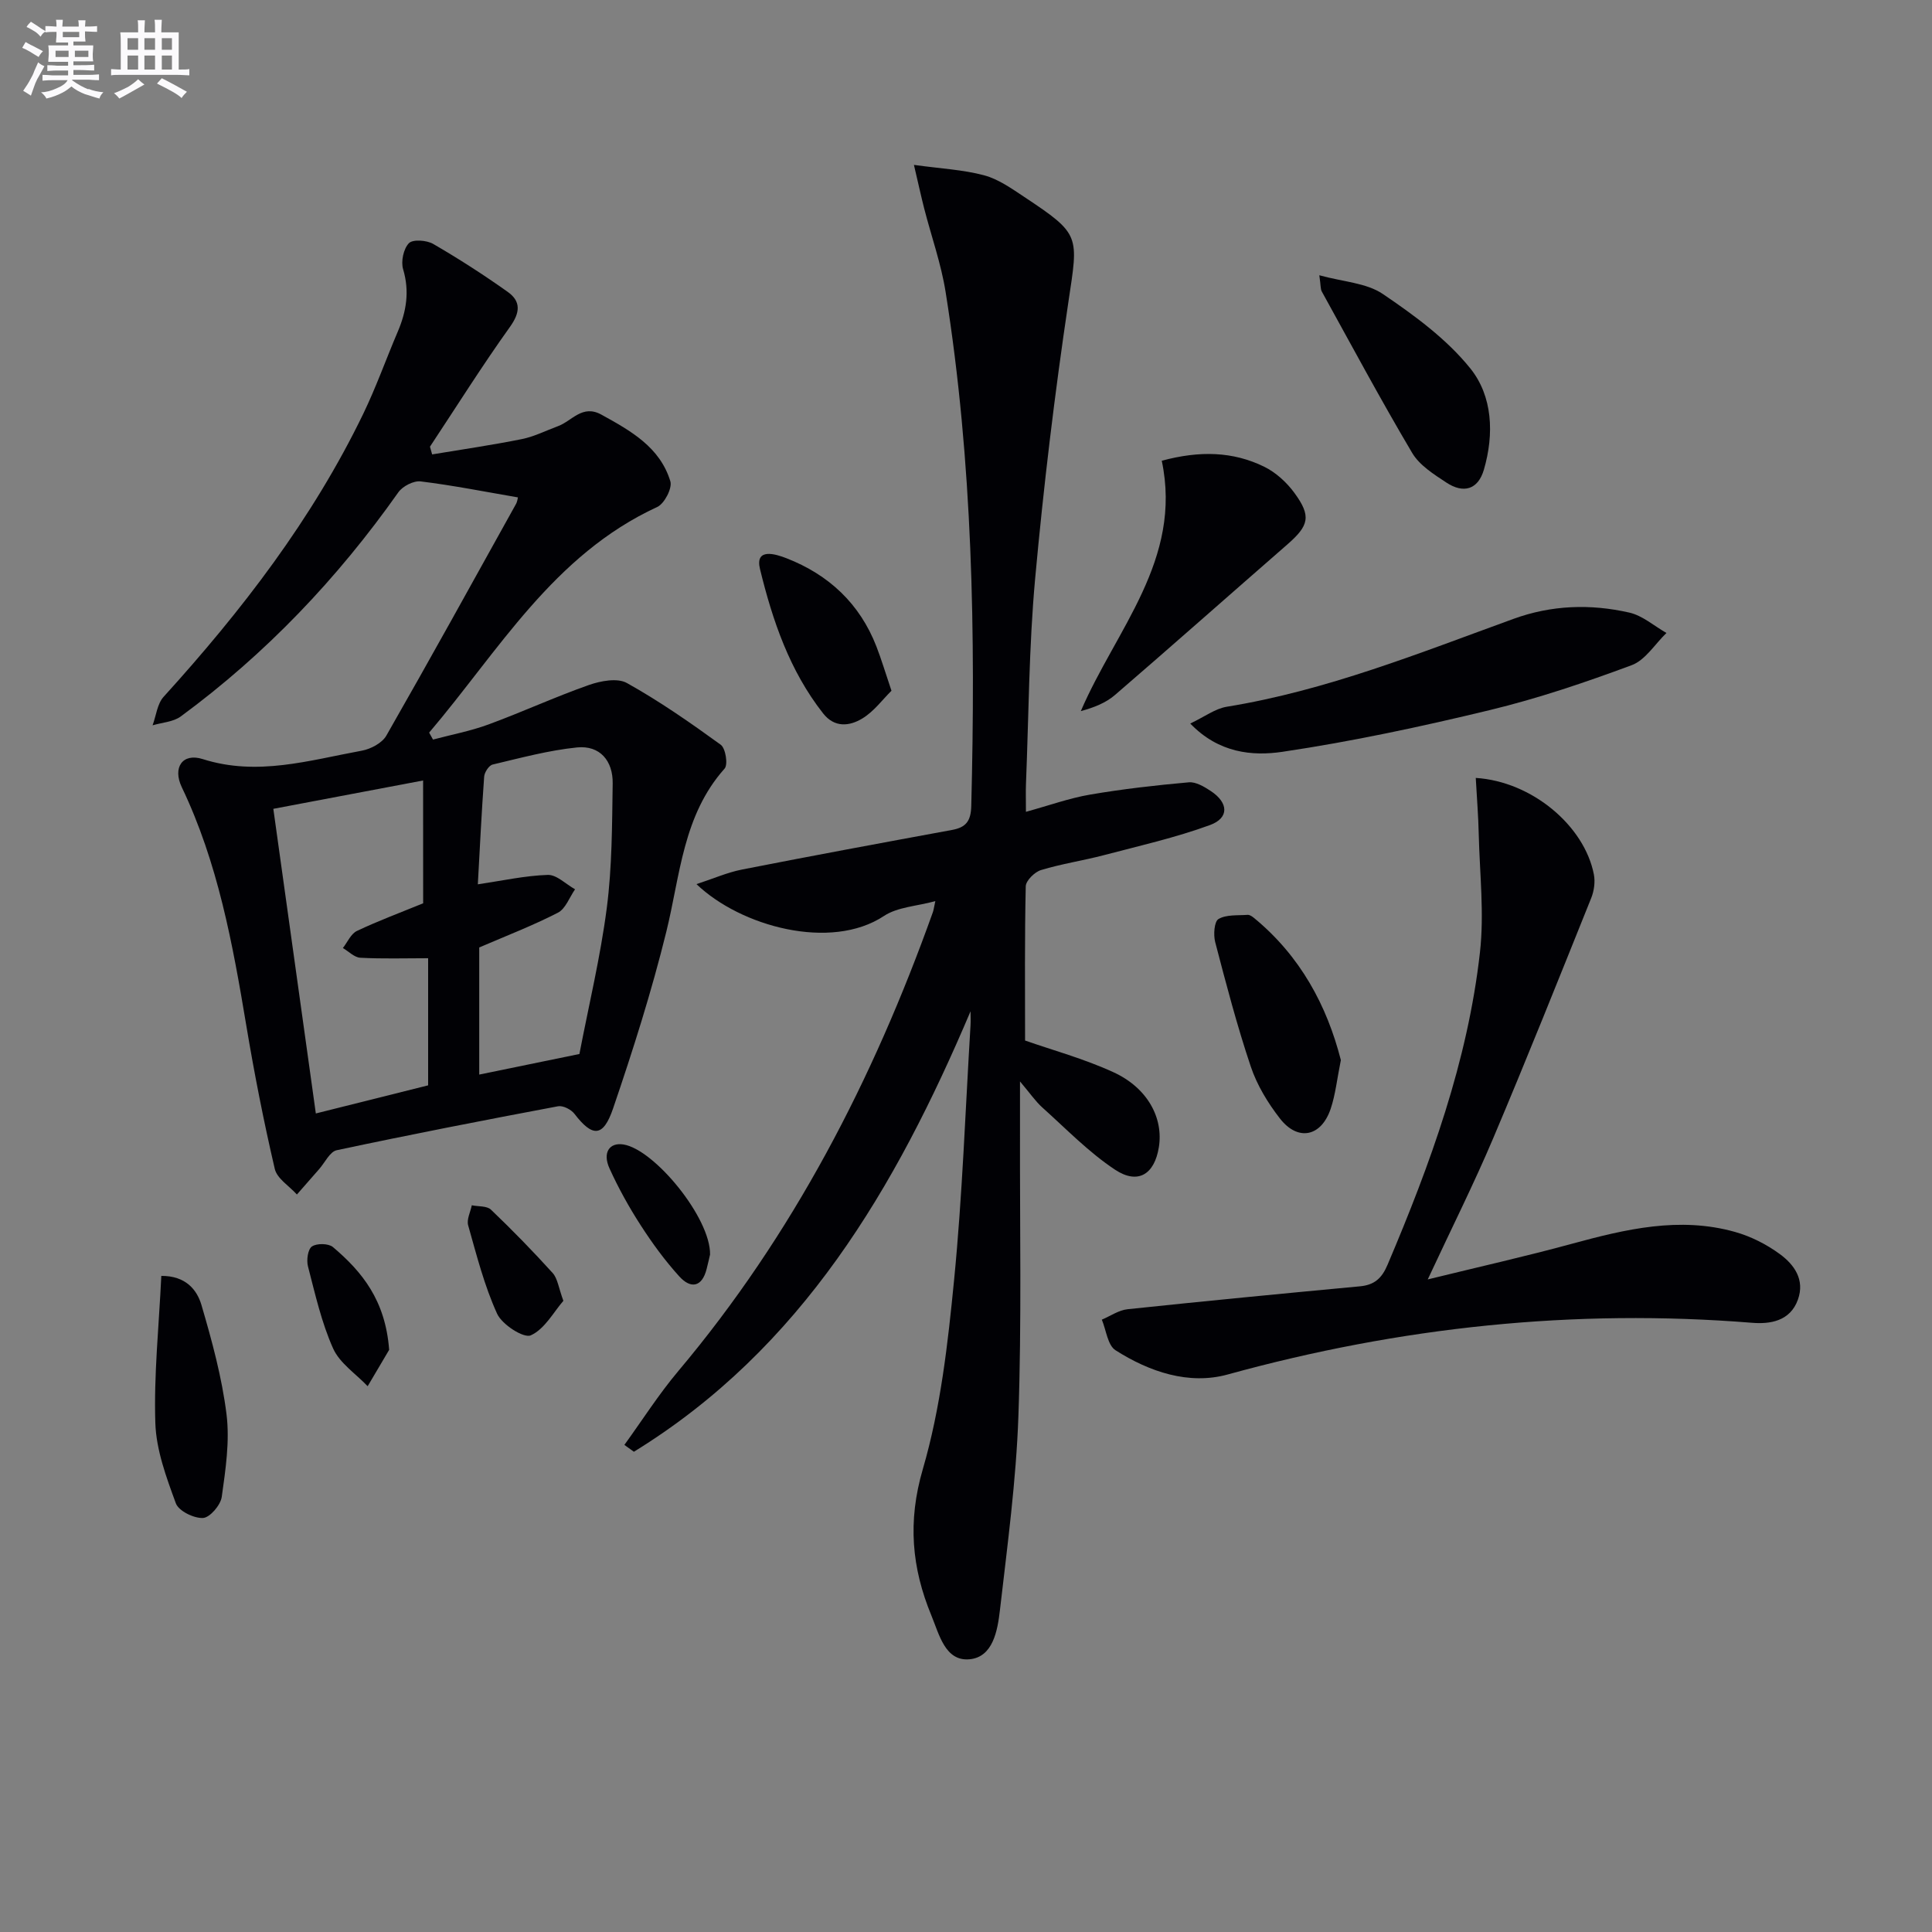
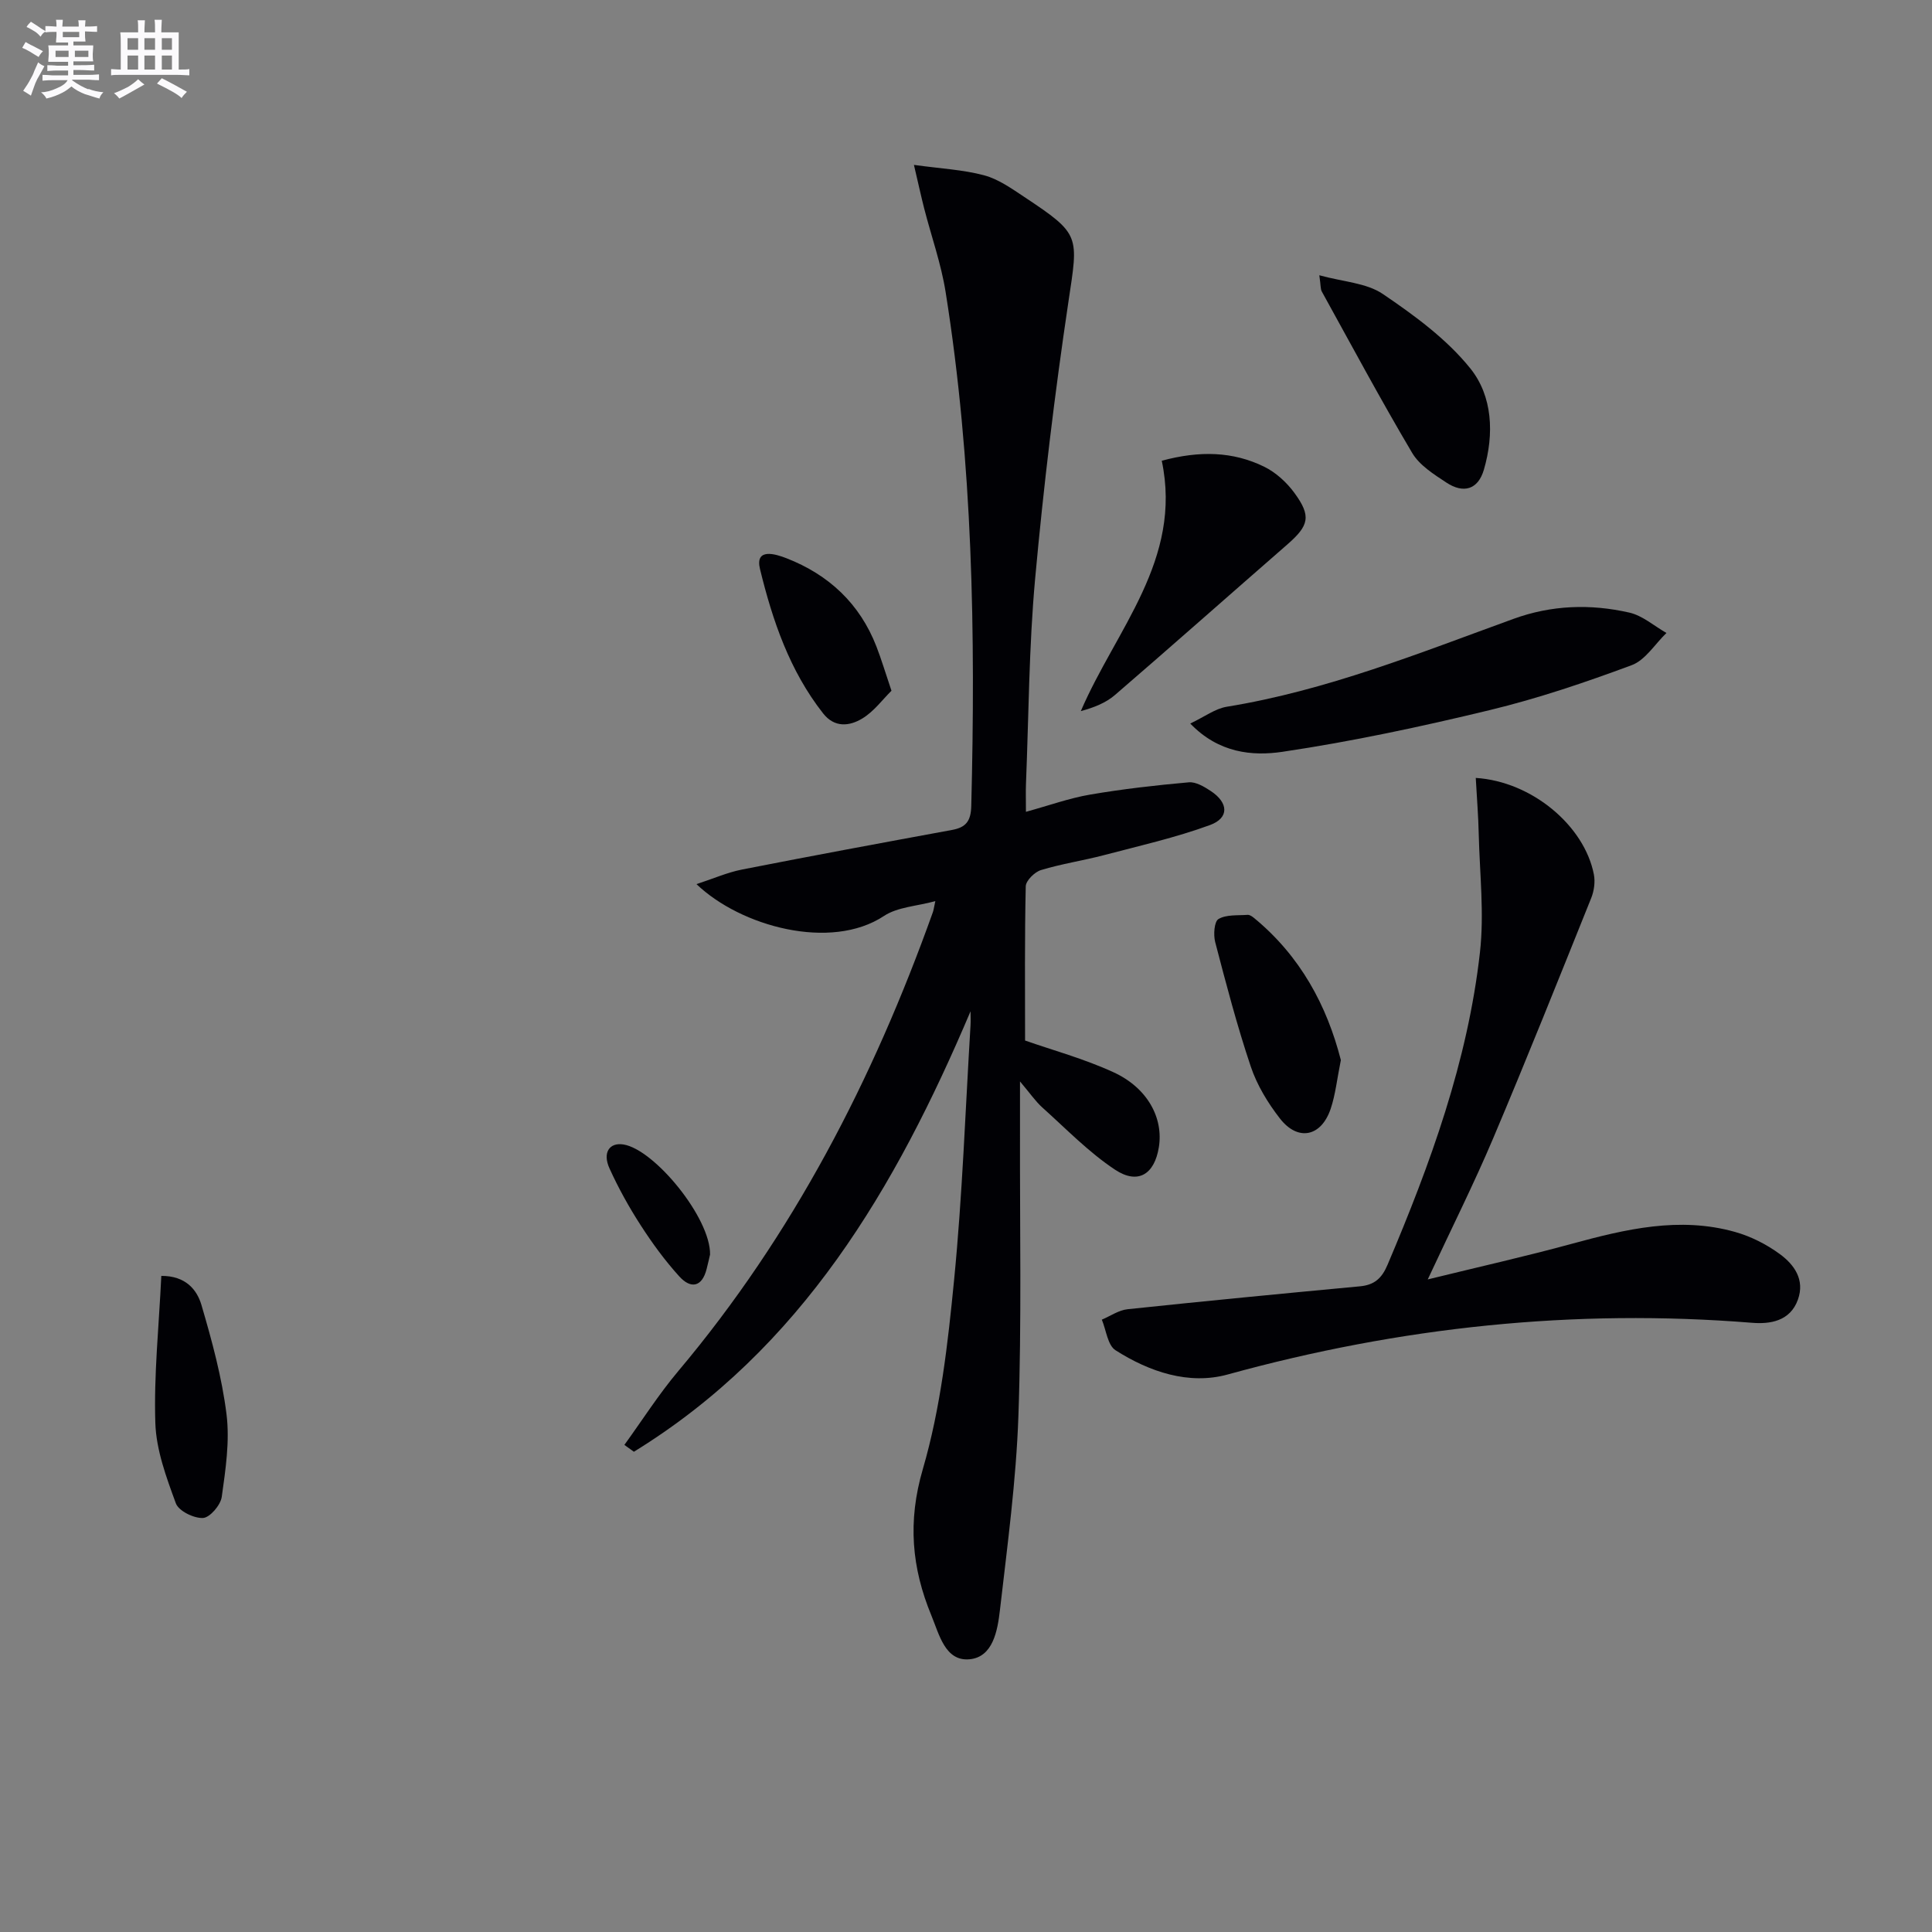
<svg xmlns="http://www.w3.org/2000/svg" enable-background="new 0 0 400 400" viewBox="0 0 400 400">
  <rect x="0" y="0" width="400" height="400" fill="#808080" stroke="none" />
  <g fill="#010105">
    <path d="m200.94 209.38c-15.51 36.56-34.95 69.82-69.7 91.19-.66-.47-1.31-.95-1.97-1.42 3.7-5.1 7.1-10.46 11.15-15.27 23.78-28.25 40.37-60.45 52.72-95.02.16-.45.21-.93.51-2.29-3.88 1.06-7.83 1.21-10.65 3.08-10.98 7.26-29.64 2.18-38.8-6.6 3.47-1.13 6.37-2.42 9.42-3.02 14.48-2.85 28.98-5.53 43.49-8.2 2.89-.53 3.9-1.83 3.98-4.96.9-35.61.31-71.14-5.31-106.41-.93-5.86-2.96-11.54-4.44-17.31-.64-2.51-1.19-5.05-2.12-9.01 5.56.77 10.16.99 14.51 2.15 2.96.79 5.68 2.72 8.3 4.46 11.76 7.81 11.24 7.94 9.17 21.77-2.84 19.03-5.14 38.17-6.89 57.33-1.28 14.06-1.32 28.23-1.89 42.35-.07 1.64-.01 3.28-.01 5.88 4.86-1.34 9.01-2.84 13.3-3.57 6.76-1.16 13.59-1.93 20.42-2.54 1.45-.13 3.18.9 4.53 1.79 3.7 2.43 3.87 5.59-.15 7.06-7.11 2.6-14.57 4.29-21.92 6.22-4.33 1.14-8.8 1.8-13.07 3.1-1.31.4-3.12 2.18-3.15 3.36-.24 10.62-.14 21.24-.14 31.93 5.62 1.97 12.19 3.76 18.29 6.56 7.07 3.24 10.38 9.47 9.41 15.52-.9 5.6-4.3 7.81-9.06 4.67-5.47-3.62-10.14-8.47-15.06-12.88-1.4-1.25-2.48-2.86-4.63-5.4 0 4.62.01 7.71 0 10.8-.05 19.49.35 39-.33 58.47-.47 13.41-2.28 26.79-3.82 40.14-.49 4.23-1.41 9.81-6.35 10.23-4.99.42-6.22-5.12-7.84-9.05-4.09-9.89-4.95-19.47-1.78-30.32 3.69-12.64 5.19-26.04 6.48-39.22 1.72-17.53 2.33-35.16 3.4-52.75.05-.95 0-1.89 0-2.82z" />
-     <path d="m107.23 102.98c-6.82-1.17-13.44-2.49-20.13-3.31-1.46-.18-3.74.99-4.63 2.26-12.59 17.84-27.45 33.46-45.04 46.4-1.56 1.15-3.88 1.25-5.84 1.84.74-1.99.96-4.45 2.29-5.91 16.18-17.83 30.77-36.77 41.31-58.55 2.67-5.52 4.73-11.34 7.14-16.99 1.81-4.22 2.5-8.39 1.13-12.98-.48-1.61.08-4.24 1.2-5.39.82-.84 3.68-.63 5.04.16 5.29 3.07 10.45 6.39 15.43 9.93 2.75 1.96 2.58 4.27.45 7.24-5.78 8.08-11.07 16.51-16.56 24.8.15.53.3 1.06.45 1.6 6.19-1.03 12.42-1.93 18.57-3.17 2.57-.52 5-1.76 7.49-2.68 2.91-1.07 5.03-4.57 8.99-2.38 6.06 3.34 12.12 6.72 14.27 13.8.43 1.42-1.23 4.63-2.71 5.31-21.54 9.93-32.85 29.82-47.23 46.72.27.48.53.96.8 1.44 3.83-1.02 7.76-1.76 11.46-3.12 7-2.57 13.79-5.71 20.82-8.18 2.43-.85 5.89-1.51 7.86-.41 6.76 3.77 13.16 8.23 19.43 12.78 1.01.73 1.54 4.11.8 4.94-8.64 9.69-9.18 22.07-12.07 33.79-3.04 12.35-6.91 24.53-11.02 36.58-2.05 6.01-4.27 5.96-8 1.1-.69-.9-2.37-1.75-3.39-1.56-15.3 2.88-30.59 5.85-45.82 9.1-1.43.3-2.45 2.56-3.65 3.92-1.54 1.74-3.06 3.5-4.6 5.25-1.58-1.76-4.11-3.29-4.58-5.3-2.29-9.83-4.24-19.75-5.9-29.71-2.82-16.89-5.87-33.68-13.35-49.31-1.95-4.08.14-7.16 4.33-5.83 11.3 3.6 22.06.25 32.94-1.74 1.85-.34 4.2-1.58 5.08-3.12 9.08-15.87 17.92-31.89 26.8-47.88.33-.56.39-1.24.44-1.44zm-19.63 58.61c-10.58 2-20.47 3.88-31.01 5.87 2.94 21.08 5.84 41.82 8.8 63.07 8.25-2.07 15.76-3.95 23.25-5.82 0-9.01 0-17.6 0-26.32-4.88 0-9.47.15-14.05-.1-1.23-.07-2.4-1.31-3.6-2.01.95-1.21 1.66-2.95 2.91-3.54 4.41-2.09 9.01-3.8 13.71-5.72-.01-7.99-.01-16.28-.01-25.43zm32.36 56.63c1.93-10.04 4.35-20.07 5.67-30.25 1.1-8.5 1.09-17.17 1.22-25.77.07-4.66-2.63-7.93-7.39-7.45-5.88.6-11.68 2.17-17.46 3.54-.77.18-1.7 1.61-1.76 2.51-.54 7.44-.9 14.9-1.31 22.29 5.08-.75 9.77-1.8 14.48-1.95 1.85-.06 3.76 1.93 5.65 2.98-1.16 1.66-1.96 4.03-3.56 4.85-5.22 2.68-10.73 4.8-16.28 7.19v26.32c6.77-1.4 13.38-2.75 20.74-4.26z" />
    <path d="m305.54 161.06c11.61.73 22.51 9.9 24.46 20.01.29 1.53.04 3.36-.54 4.82-6.68 16.62-13.32 33.26-20.3 49.75-3.99 9.43-8.6 18.6-13.56 29.25 10.6-2.6 20.27-4.77 29.81-7.37 11.15-3.04 22.31-5.7 33.81-2.46 3.28.92 6.53 2.57 9.27 4.58 2.97 2.18 5.23 5.29 3.75 9.43-1.61 4.5-5.8 5.1-9.5 4.8-36.85-2.97-72.93.88-108.55 10.7-8.04 2.22-16.21-.54-23.24-5.02-1.63-1.04-1.92-4.16-2.83-6.33 1.78-.75 3.5-1.97 5.34-2.16 16.02-1.69 32.05-3.24 48.09-4.74 3-.28 4.54-1.65 5.73-4.47 8.85-20.85 16.59-42.06 19.13-64.69.9-8.01-.05-16.24-.25-24.37-.08-3.77-.39-7.55-.62-11.73z" />
    <path d="m246.43 149.8c2.96-1.4 5.16-3.09 7.58-3.48 20.61-3.35 39.86-11.11 59.31-18.18 7.91-2.88 15.96-3.14 24.01-1.31 2.74.62 5.14 2.77 7.69 4.22-2.38 2.29-4.37 5.62-7.2 6.67-9.64 3.58-19.44 6.9-29.43 9.31-14.16 3.42-28.45 6.48-42.85 8.62-6.25.93-13.23.27-19.11-5.85z" />
    <path d="m240.53 95.39c7.83-2.11 14.72-1.94 21.21 1.24 2.41 1.18 4.66 3.24 6.26 5.43 3.53 4.82 3.02 6.75-1.5 10.69-11.9 10.37-23.71 20.84-35.67 31.15-1.88 1.62-4.31 2.58-7.06 3.33 7.27-16.93 21.09-31.34 16.76-51.84z" />
    <path d="m273.15 56.99c4.92 1.36 9.74 1.57 13.14 3.87 6.55 4.44 13.22 9.32 18.12 15.41 4.63 5.75 4.96 13.6 2.82 20.95-1.22 4.21-4.28 4.99-7.76 2.7-2.61-1.72-5.57-3.58-7.09-6.14-6.51-10.99-12.55-22.26-18.73-33.45-.27-.52-.19-1.25-.5-3.34z" />
    <path d="m277.61 219.48c-.8 3.97-1.12 7.15-2.11 10.09-1.95 5.78-6.77 6.79-10.49 2.02-2.51-3.22-4.76-6.92-6.05-10.77-2.85-8.47-5.11-17.13-7.37-25.78-.39-1.5-.2-4.25.69-4.77 1.63-.95 3.97-.71 6.03-.86.43-.03.95.34 1.33.65 9.6 7.89 15.09 18.16 17.97 29.42z" />
    <path d="m33.4 264.16c5.01-.03 7.37 2.83 8.31 6.03 2.18 7.43 4.24 14.99 5.19 22.64.69 5.58-.2 11.44-.99 17.09-.24 1.7-2.46 4.29-3.88 4.36-1.89.1-5.04-1.45-5.62-3.03-1.97-5.37-4.07-11.03-4.25-16.64-.32-9.9.73-19.85 1.24-30.45z" />
    <path d="m184.57 143.01c-1.86 1.83-3.67 4.35-6.13 5.8-2.56 1.52-5.65 1.92-8.03-1.12-6.94-8.83-10.47-19.25-13.06-29.87-1.08-4.45 3.18-3.14 5.49-2.24 8.76 3.42 15.16 9.39 18.61 18.26 1.02 2.62 1.82 5.33 3.12 9.17z" />
-     <path d="m116.64 269.32c-2.01 2.31-3.87 5.86-6.75 7.15-1.46.65-5.95-2.23-6.97-4.48-2.65-5.81-4.24-12.11-5.99-18.29-.35-1.22.47-2.76.75-4.16 1.34.28 3.12.1 3.96.9 4.42 4.22 8.69 8.6 12.79 13.13 1.02 1.14 1.21 3.03 2.21 5.75z" />
    <path d="m147.01 259.74c-.09.39-.38 1.68-.7 2.95-.95 3.82-3.29 4.19-5.65 1.6-2.98-3.28-5.63-6.91-8.03-10.64-2.42-3.74-4.6-7.69-6.44-11.74-1.49-3.27-.01-5.42 2.88-4.96 6.42 1.02 18.07 15.21 17.94 22.79z" />
-     <path d="m80.57 279.47c-1.01 1.7-2.73 4.62-4.45 7.53-2.45-2.58-5.79-4.76-7.16-7.83-2.4-5.37-3.71-11.25-5.2-16.99-.33-1.28-.03-3.53.82-4.11 1.01-.69 3.43-.65 4.35.12 6.01 5.09 10.87 11 11.64 21.28z" />
  </g>
  <path d="m6.8 9.5c.6.3 1.3.7 2.1 1.1-.4.4-.7.8-.9 1.2-.7-.4-1.3-.8-1.8-1.1s-1.1-.6-1.6-.8c.2-.4.5-.8.7-1.2.4.2.8.5 1.5.8zm.9 6.9c-.3.6-.5 1.1-.7 1.7s-.4 1.1-.6 1.7c-.6-.4-1.1-.7-1.6-1 .7-1 1.2-1.8 1.5-2.4.3-.5.6-1.1.8-1.7.3-.6.5-1.2.8-1.8.3.3.8.6 1.3.8-.7 1.3-1.2 2.2-1.5 2.7zm.1-11c.4.3 1 .7 1.7 1.1-.5.2-.8.6-1.1 1.1-.5-.6-1-1-1.4-1.2s-.9-.6-1.5-.8c.2-.4.5-.7.9-1.1.5.3.9.6 1.4.9zm10.5 13c1 .4 2 .6 3.1.7-.4.4-.7.8-.8 1.3-.9-.2-1.9-.6-3-.9-1-.4-2-.9-2.8-1.6-.5.4-1.1.9-1.9 1.3s-1.9.9-3.3 1.2c-.1-.3-.5-.8-1.1-1.3 1 0 2.1-.3 3.2-.8 1.2-.5 1.9-1 2.3-1.7h-3.2c-.4 0-1 0-2 .1v-1.2c1 0 1.7.1 2 .1h3.3v-1h-2.3c-.2 0-.9 0-2 .1v-1.2c1.2 0 1.9.1 2 .1h2.3v-.8h-4.1c0-.7.1-1.2.1-1.6 0-.5 0-1.1-.1-1.8h4.1v-.6h-2.5c0-.6.1-1.1.1-1.6v-.6h-.5c-.4 0-1 0-1.8.1v-1.3c1.2 0 1.9.1 2.1.1h.2c0-.3 0-.8-.1-1.4h1.4c0 .6-.1 1-.1 1.4h3.4c0-.4 0-.8-.1-1.3h1.5c0 .4-.1.9-.1 1.3.7 0 1.5 0 2.5-.1v1.2c-1 0-1.8-.1-2.5-.1v.6c0 .3 0 .8.1 1.5h-2.5v.8h4.1c0 .7-.1 1.3-.1 1.8s0 1 .1 1.5h-4.1v.8h1.4c.8 0 1.8 0 2.9-.1v1.2c-1 0-1.9-.1-2.8-.1h-1.5v1h3.2c.3 0 1 0 2.1-.1v1.2c-1.1 0-1.8-.1-2.1-.1h-3.4l-.1.1c1.4 1 2.4 1.5 3.4 1.9zm-4.1-6.6v-1.3h-2.7v1.3zm2.2-4.1v-1.1h-3.4v1.1zm1.9 4.1v-1.3h-2.8v1.3z" fill="#fbfafc" />
  <path d="m37 6.7v2.3 5.4c1 0 1.8 0 2.2-.1v1.3c-.6 0-1.5-.1-2.5-.1h-11.9c-.7 0-1.3 0-1.8.1v-1.3c.5 0 1.1.1 2 .1v-5.2c0-1 0-1.8-.1-2.5h3.7c0-1.3 0-2.1-.1-2.5h1.5c0 .4-.1 1.3-.1 2.5h2.2c0-1.2 0-2.1-.1-2.6h1.5c0 .4-.1 1.3-.1 2.6zm-12.3 13.7c-.3-.4-.7-.8-1.1-1.1 1.1-.4 2.1-.9 2.9-1.3.8-.5 1.5-1 2.1-1.6.4.4.9.8 1.3 1.1-2.5 1.4-4.2 2.4-5.2 2.9zm3.9-10.1v-2.4h-2.2v2.4zm0 4.1v-2.9h-2.2v2.9zm3.5-4.1v-2.4h-2.2v2.4zm0 4.1v-2.9h-2.2v2.9zm.4 2.9 1-1.1c.6.3 1.4.7 2.5 1.3s2 1.1 2.7 1.5c-.4.4-.8.8-1.1 1.3-.8-.8-2.5-1.7-5.1-3zm3.1-7v-2.4h-2.1v2.4zm0 4.1v-2.9h-2.1v2.9z" fill="#fbfafc" />
</svg>